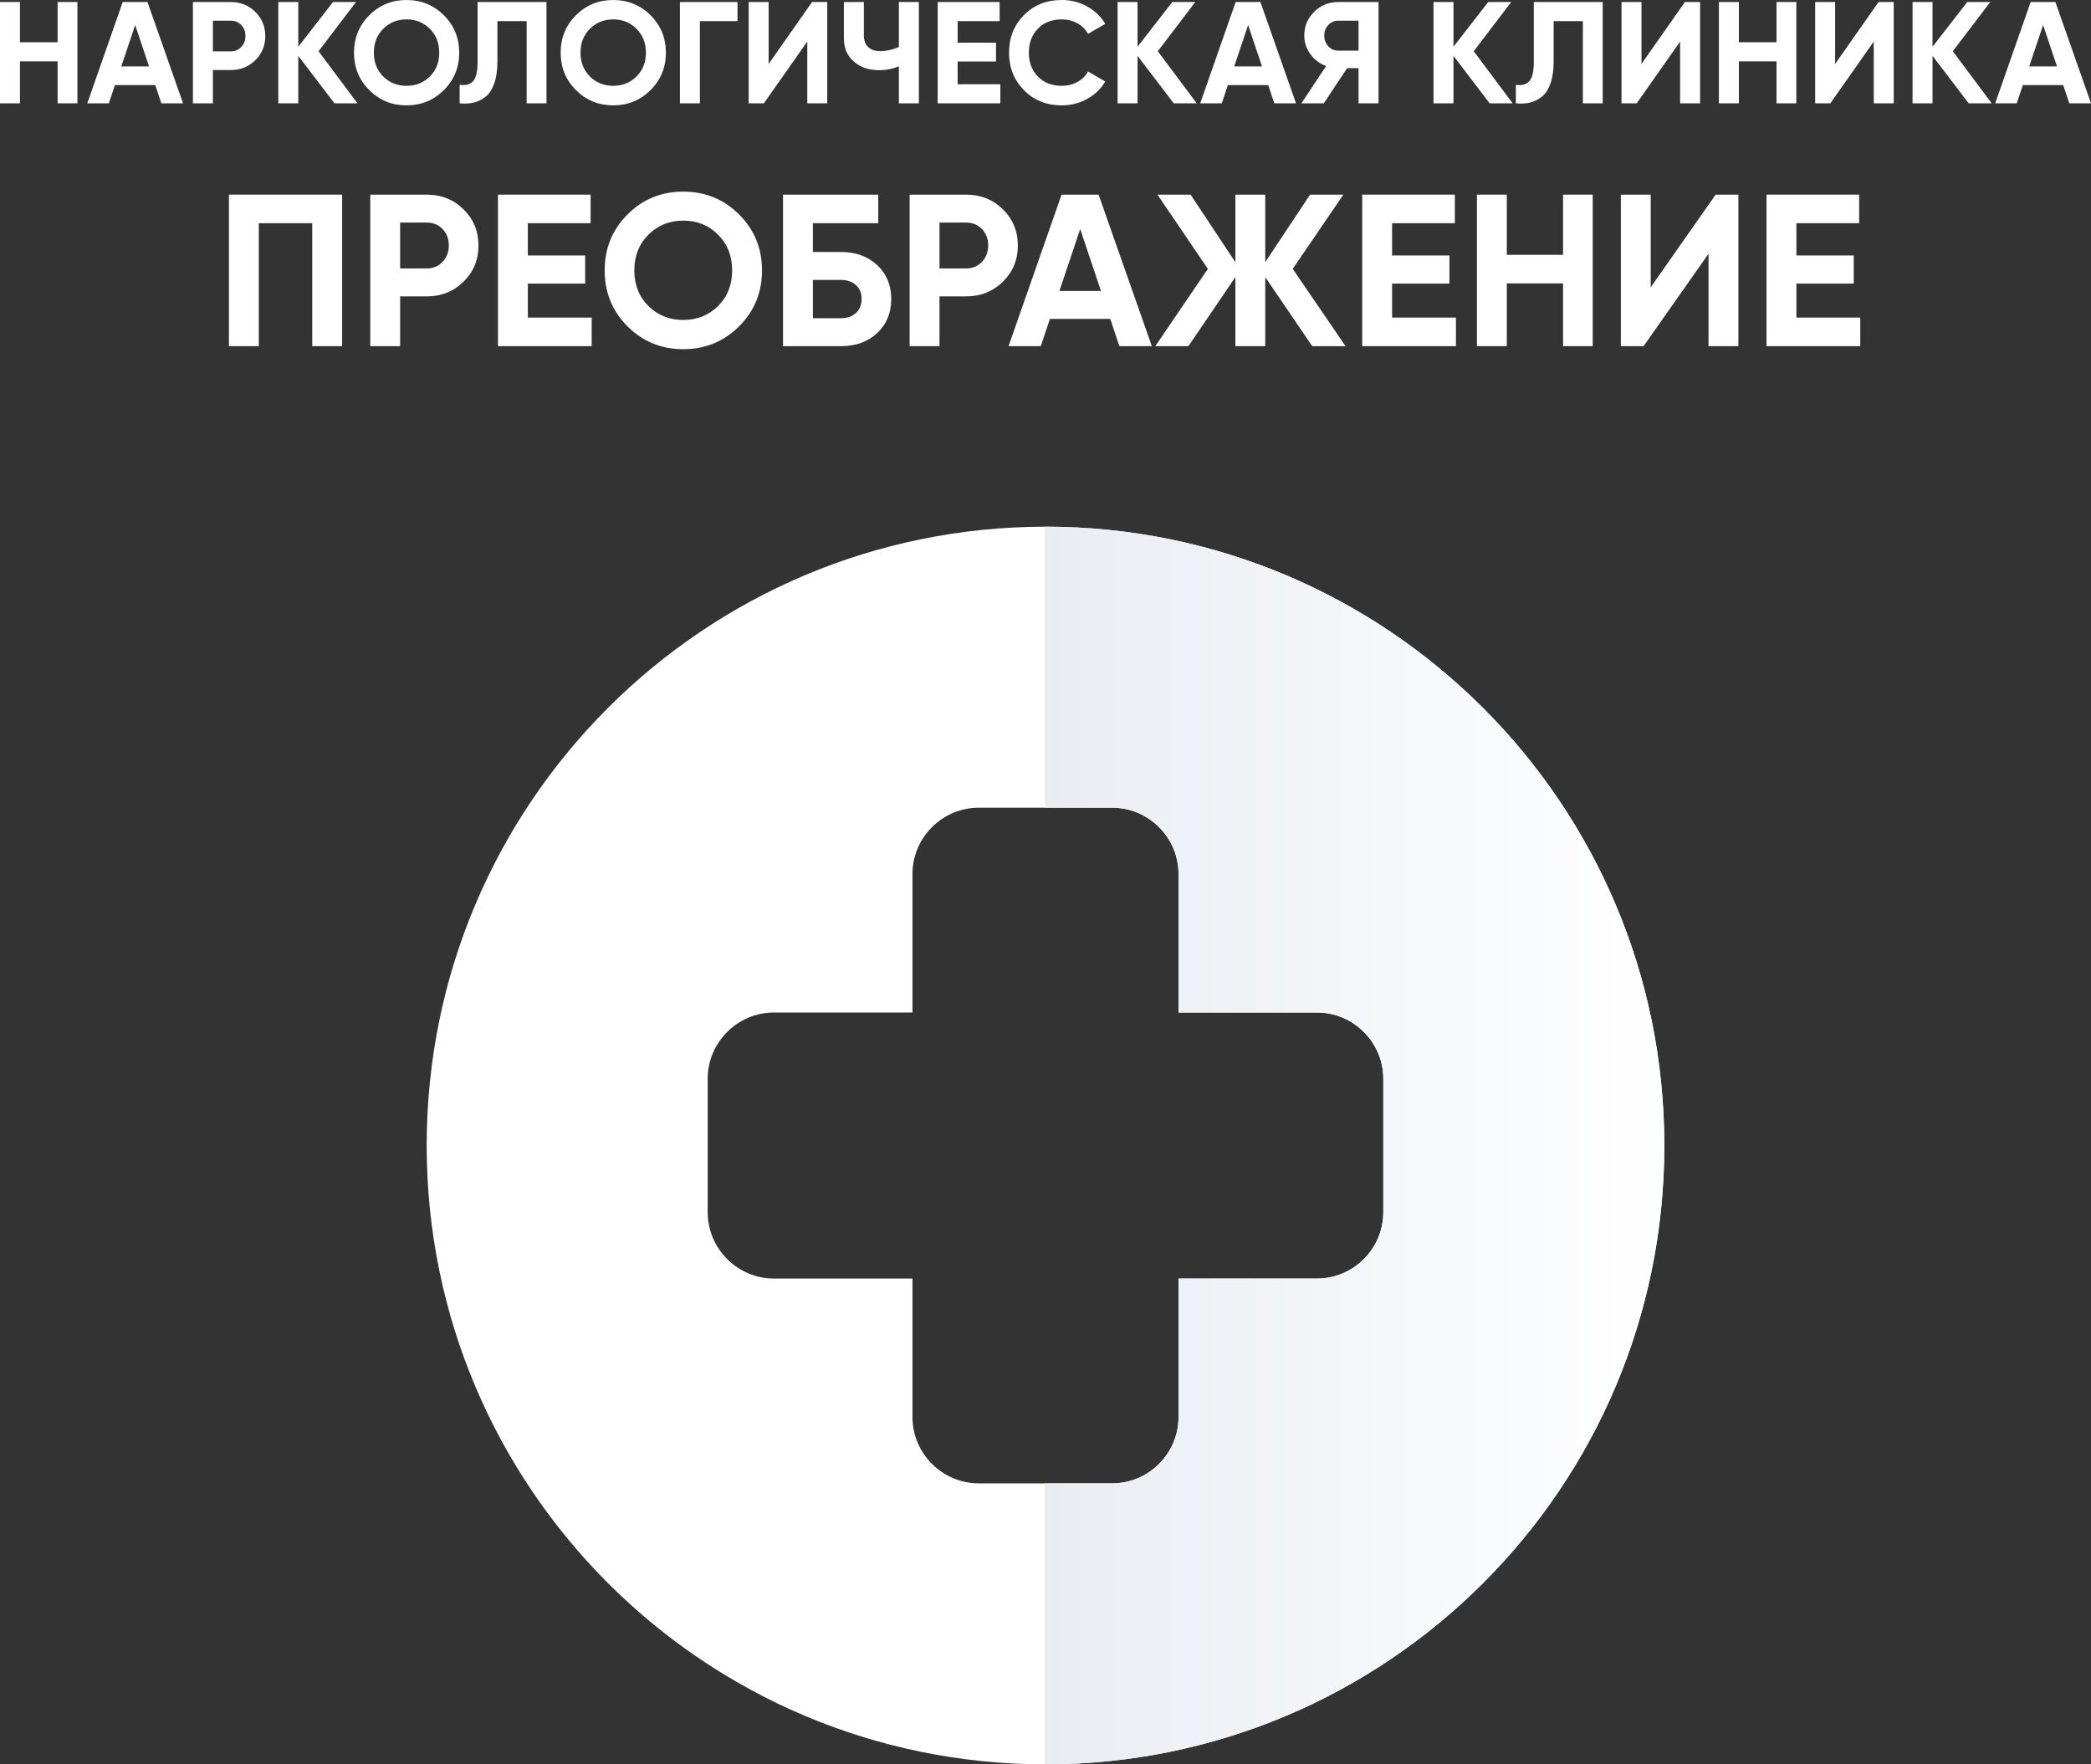
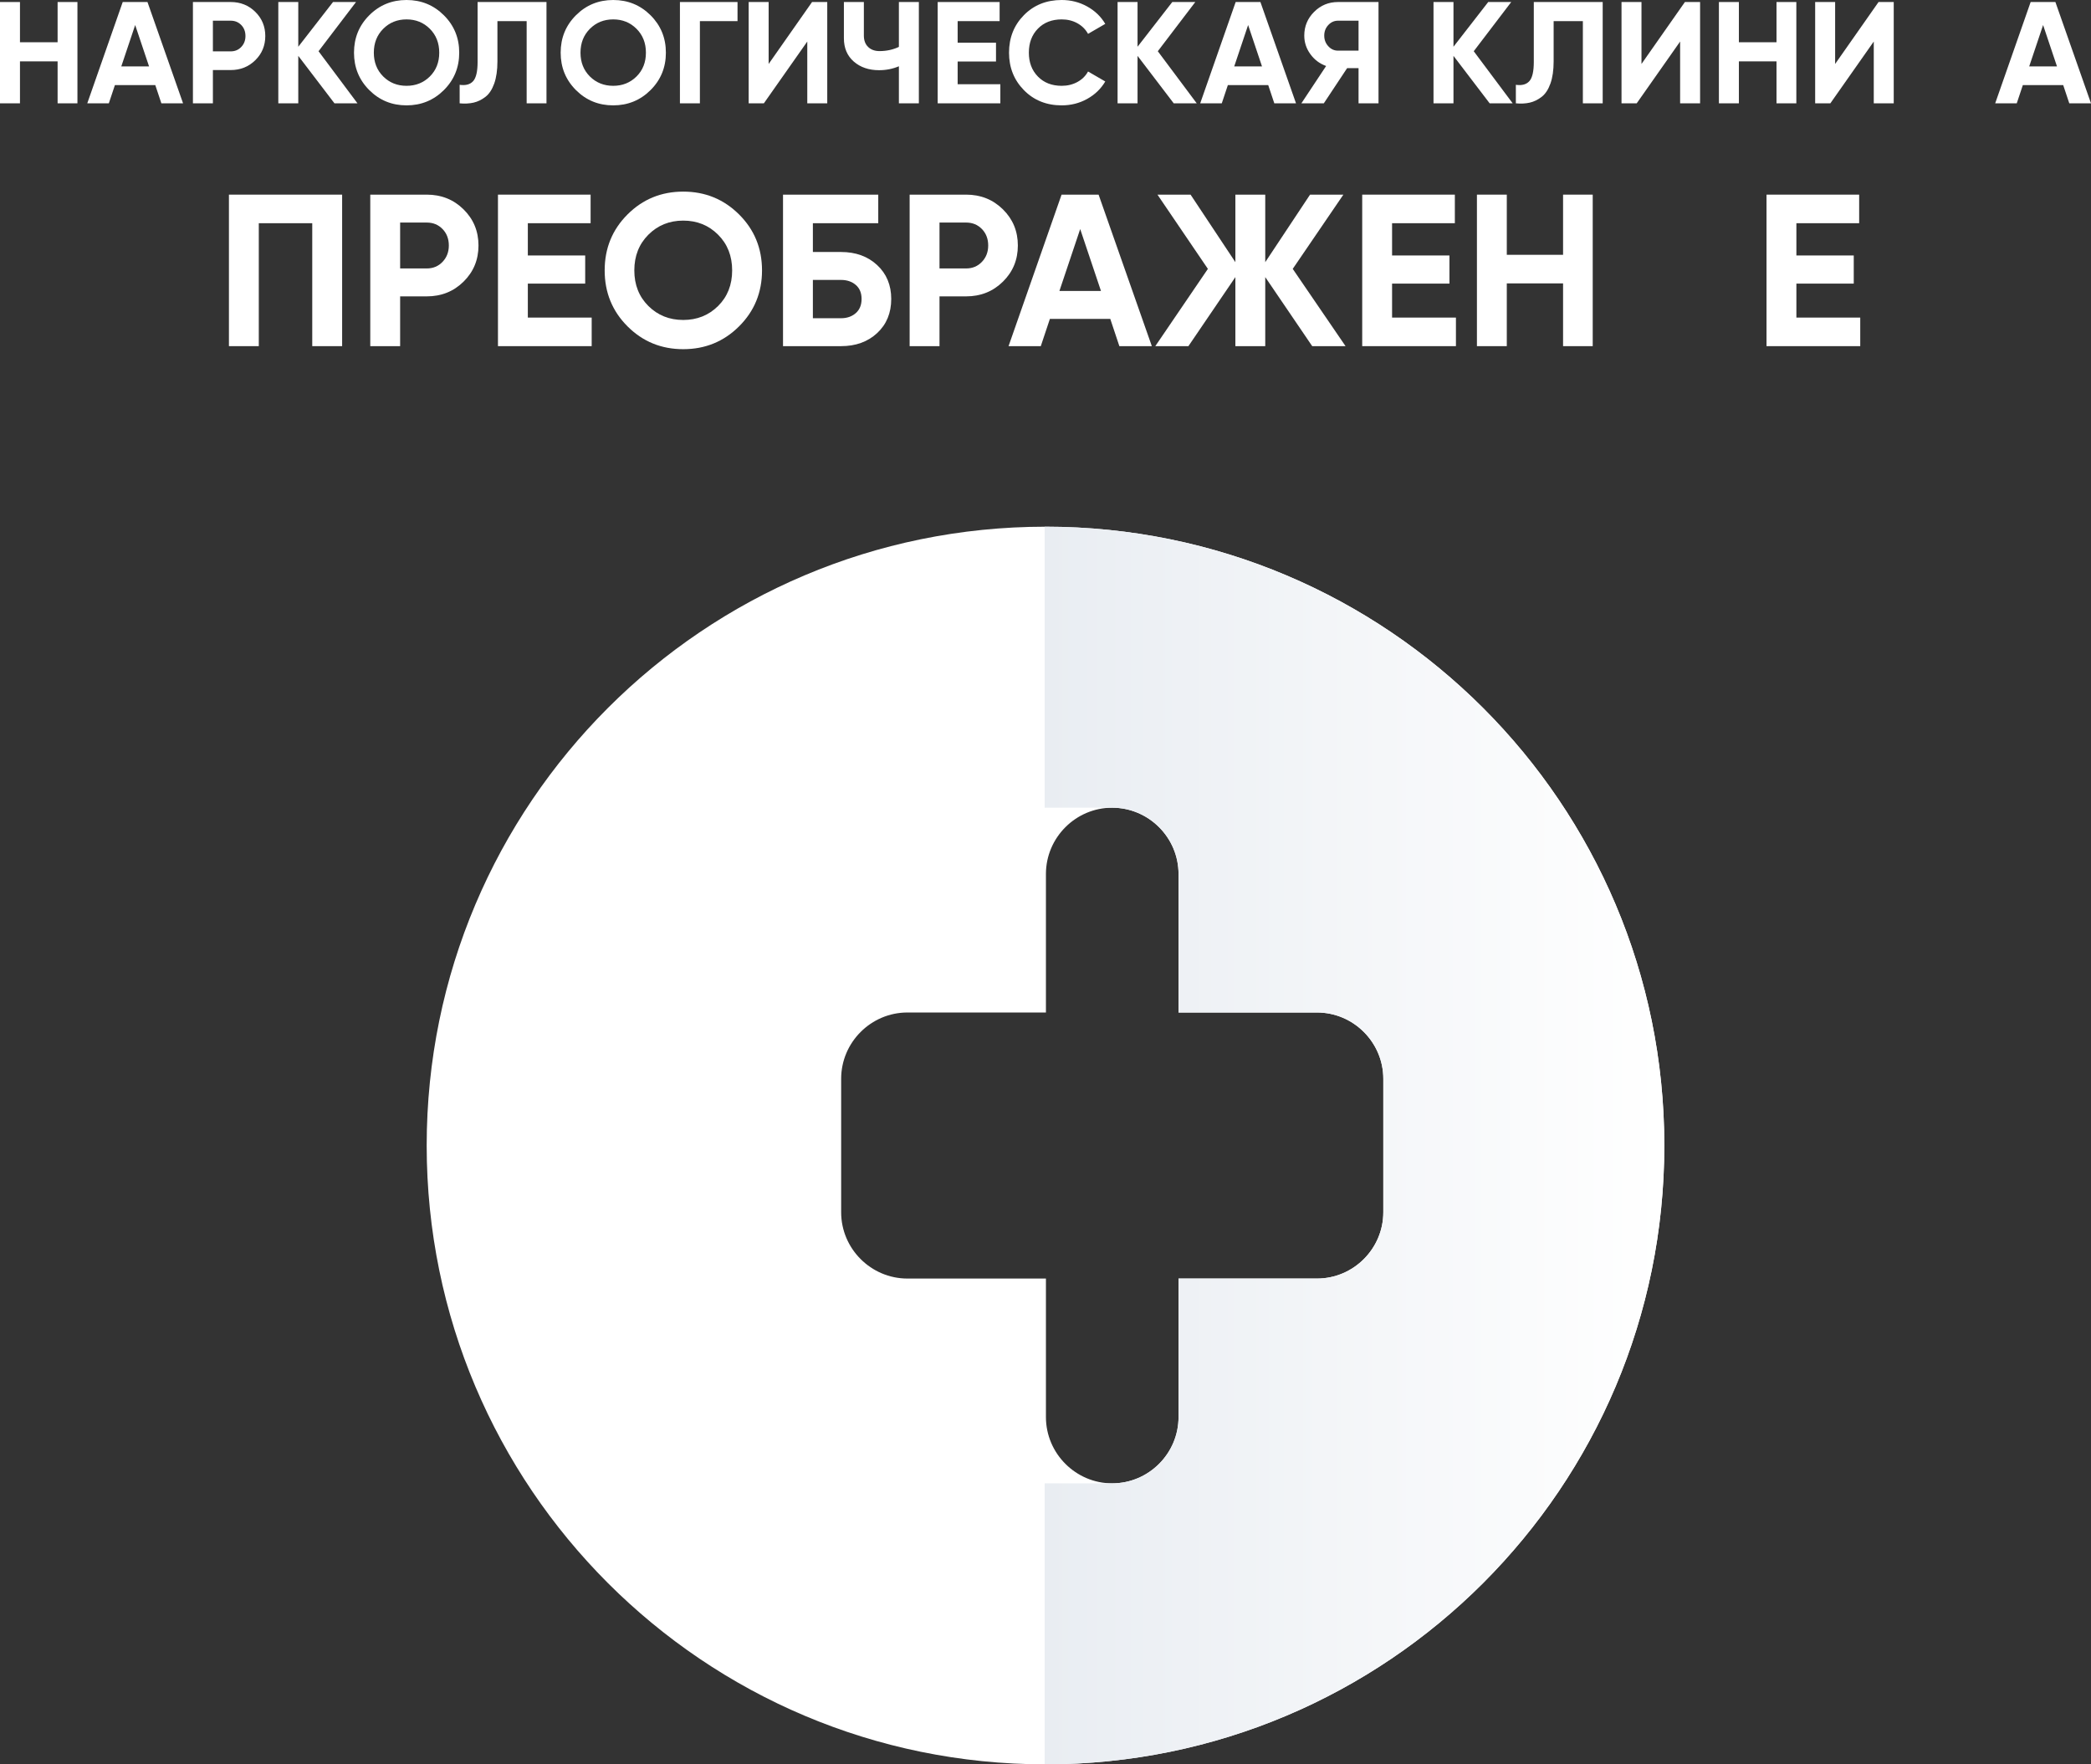
<svg xmlns="http://www.w3.org/2000/svg" xml:space="preserve" width="1933px" height="1631px" version="1.1" style="shape-rendering:geometricPrecision; text-rendering:geometricPrecision; image-rendering:optimizeQuality; fill-rule:evenodd; clip-rule:evenodd" viewBox="0 0 1933 1631">
  <rect x="0" y="0" width="1933" height="1631" fill="#333333" stroke="none" />
  <defs>
    <style type="text/css">
   
    .fil0 {fill:white}
    .fil2 {fill:white;fill-rule:nonzero}
    .fil1 {fill:url(#id0)}
   
  </style>
    <linearGradient id="id0" gradientUnits="userSpaceOnUse" x1="965.72" y1="1058.95" x2="1538.55" y2="1058.95">
      <stop offset="0" style="stop-opacity:1; stop-color:#E9EDF2" />
      <stop offset="1" style="stop-opacity:1; stop-color:white" />
    </linearGradient>
  </defs>
  <g id="Слой_x0020_1">
    <g id="_2319448866256">
      <g>
-         <path class="fil0" d="M966.49 486.89c315.95,0 572.06,256.12 572.06,572.04 0,315.95 -256.11,572.07 -572.06,572.07 -315.93,0 -572.05,-256.12 -572.05,-572.07 0,-315.92 256.12,-572.04 572.05,-572.04zm-61.68 259.77l123.38 0c33.71,0 61.29,27.58 61.29,61.29l0 128.02 128.01 0c33.71,0 61.29,27.58 61.29,61.29l0 123.37c0,33.71 -27.58,61.29 -61.29,61.29l-128.01 0 0 128.02c0,33.71 -27.58,61.29 -61.29,61.29l-123.38 0c-33.71,0 -61.29,-27.58 -61.29,-61.29l0 -128.02 -128.01 0c-33.71,0 -61.29,-27.58 -61.29,-61.29l0 -123.37c0,-33.71 27.58,-61.29 61.29,-61.29l128.01 0 0 -128.02c0,-33.71 27.58,-61.29 61.29,-61.29z" />
+         <path class="fil0" d="M966.49 486.89c315.95,0 572.06,256.12 572.06,572.04 0,315.95 -256.11,572.07 -572.06,572.07 -315.93,0 -572.05,-256.12 -572.05,-572.07 0,-315.92 256.12,-572.04 572.05,-572.04zm-61.68 259.77l123.38 0c33.71,0 61.29,27.58 61.29,61.29l0 128.02 128.01 0c33.71,0 61.29,27.58 61.29,61.29l0 123.37c0,33.71 -27.58,61.29 -61.29,61.29l-128.01 0 0 128.02c0,33.71 -27.58,61.29 -61.29,61.29c-33.71,0 -61.29,-27.58 -61.29,-61.29l0 -128.02 -128.01 0c-33.71,0 -61.29,-27.58 -61.29,-61.29l0 -123.37c0,-33.71 27.58,-61.29 61.29,-61.29l128.01 0 0 -128.02c0,-33.71 27.58,-61.29 61.29,-61.29z" />
        <path class="fil1" d="M966.49 486.89c315.95,0 572.06,256.12 572.06,572.04 0,315.95 -256.11,572.07 -572.06,572.07l-0.77 -0.01 0 -259.76 62.47 0c33.71,0 61.29,-27.58 61.29,-61.29l0 -128.02 128.01 0c33.71,0 61.29,-27.58 61.29,-61.29l0 -123.37c0,-33.71 -27.58,-61.29 -61.29,-61.29l-128.01 0 0 -128.02c0,-33.71 -27.58,-61.29 -61.29,-61.29l-62.47 0 0 -259.76 0.77 -0.01z" />
      </g>
      <polygon class="fil2" points="53.25,1.87 71.58,1.87 71.58,95.52 53.25,95.52 53.25,56.73 18.46,56.73 18.46,95.52 0,95.52 0,1.87 18.46,1.87 18.46,39.06 53.25,39.06 " />
      <path id="1" class="fil2" d="M149.18 95.52l-5.62 -16.85 -37.33 0 -5.62 16.85 -19.93 0 32.77 -93.65 22.88 0 32.91 93.65 -20.06 0zm-37.06 -34.11l25.68 0 -12.84 -38.27 -12.84 38.27z" />
      <path id="2" class="fil2" d="M213.26 1.87c9.01,0 16.59,3.03 22.75,9.1 6.15,6.06 9.23,13.51 9.23,22.34 0,8.83 -3.08,16.28 -9.23,22.34 -6.16,6.07 -13.74,9.1 -22.75,9.1l-16.45 0 0 30.77 -18.47 0 0 -93.65 34.92 0zm0 45.62c3.93,0 7.18,-1.36 9.77,-4.08 2.59,-2.72 3.88,-6.08 3.88,-10.1 0,-4.1 -1.29,-7.49 -3.88,-10.17 -2.59,-2.67 -5.84,-4.01 -9.77,-4.01l-16.45 0 0 28.36 16.45 0z" />
      <polygon id="3" class="fil2" points="330.46,95.52 309.19,95.52 275.74,51.64 275.74,95.52 257.28,95.52 257.28,1.87 275.74,1.87 275.74,43.21 307.85,1.87 329.12,1.87 294.47,47.36 " />
      <path id="4" class="fil2" d="M410.33 83.28c-9.45,9.41 -20.96,14.12 -34.51,14.12 -13.56,0 -25.05,-4.71 -34.46,-14.12 -9.41,-9.41 -14.11,-20.94 -14.11,-34.58 0,-13.65 4.7,-25.18 14.11,-34.59 9.41,-9.41 20.9,-14.11 34.46,-14.11 13.55,0 25.06,4.7 34.51,14.11 9.46,9.41 14.19,20.94 14.19,34.59 0,13.64 -4.73,25.17 -14.19,34.58zm-56.05 -12.57c5.79,5.75 12.97,8.62 21.54,8.62 8.56,0 15.74,-2.87 21.54,-8.62 5.79,-5.76 8.69,-13.09 8.69,-22.01 0,-8.92 -2.9,-16.28 -8.69,-22.08 -5.8,-5.8 -12.98,-8.69 -21.54,-8.69 -8.57,0 -15.75,2.89 -21.54,8.69 -5.8,5.8 -8.7,13.16 -8.7,22.08 0,8.92 2.9,16.25 8.7,22.01z" />
      <path id="5" class="fil2" d="M424.92 95.52l0 -17.12c5.53,0.8 9.68,-0.31 12.44,-3.35 2.76,-3.03 4.15,-8.96 4.15,-17.79l0 -55.39 63.68 0 0 93.65 -18.33 0 0 -75.99 -27.02 0 0 37.2c0,8.11 -0.99,14.93 -2.95,20.47 -1.96,5.52 -4.66,9.63 -8.09,12.3 -3.44,2.68 -7.09,4.46 -10.97,5.36 -3.88,0.89 -8.19,1.11 -12.91,0.66z" />
      <path id="6" class="fil2" d="M601.39 83.28c-9.46,9.41 -20.96,14.12 -34.52,14.12 -13.56,0 -25.04,-4.71 -34.45,-14.12 -9.41,-9.41 -14.12,-20.94 -14.12,-34.58 0,-13.65 4.71,-25.18 14.12,-34.59 9.41,-9.41 20.89,-14.11 34.45,-14.11 13.56,0 25.06,4.7 34.52,14.11 9.45,9.41 14.18,20.94 14.18,34.59 0,13.64 -4.73,25.17 -14.18,34.58zm-56.06 -12.57c5.8,5.75 12.98,8.62 21.54,8.62 8.56,0 15.74,-2.87 21.54,-8.62 5.8,-5.76 8.7,-13.09 8.7,-22.01 0,-8.92 -2.9,-16.28 -8.7,-22.08 -5.8,-5.8 -12.98,-8.69 -21.54,-8.69 -8.56,0 -15.74,2.89 -21.54,8.69 -5.8,5.8 -8.7,13.16 -8.7,22.08 0,8.92 2.9,16.25 8.7,22.01z" />
      <polygon id="7" class="fil2" points="681.79,1.87 681.79,19.53 647.01,19.53 647.01,95.52 628.55,95.52 628.55,1.87 " />
      <polygon id="8" class="fil2" points="746.28,95.52 746.28,38.39 706.14,95.52 692.1,95.52 692.1,1.87 710.56,1.87 710.56,59.13 750.7,1.87 764.74,1.87 764.74,95.52 " />
      <path id="9" class="fil2" d="M830.97 1.87l18.46 0 0 93.65 -18.46 0 0 -34.25c-5.71,2.41 -11.82,3.62 -18.33,3.62 -9.45,0 -17.24,-2.66 -23.35,-7.96 -6.11,-5.31 -9.16,-12.51 -9.16,-21.61l0 -33.45 18.46 0 0 31.04c0,4.46 1.32,7.96 3.95,10.5 2.63,2.54 6.13,3.82 10.5,3.82 6.51,0 12.49,-1.3 17.93,-3.88l0 -41.48z" />
      <polygon id="10" class="fil2" points="885.29,77.86 924.76,77.86 924.76,95.52 866.83,95.52 866.83,1.87 924.09,1.87 924.09,19.53 885.29,19.53 885.29,39.47 920.74,39.47 920.74,56.86 885.29,56.86 " />
      <path id="11" class="fil2" d="M981.48 97.4c-14.09,0 -25.73,-4.69 -34.92,-14.05 -9.18,-9.37 -13.78,-20.92 -13.78,-34.65 0,-13.83 4.6,-25.4 13.78,-34.72 9.19,-9.32 20.83,-13.98 34.92,-13.98 8.48,0 16.3,1.98 23.48,5.95 7.19,3.97 12.78,9.34 16.79,16.12l-15.92 9.23c-2.31,-4.19 -5.62,-7.47 -9.9,-9.83 -4.28,-2.36 -9.09,-3.54 -14.45,-3.54 -9.09,0 -16.43,2.85 -22,8.56 -5.58,5.71 -8.37,13.11 -8.37,22.21 0,9.01 2.79,16.36 8.37,22.07 5.57,5.71 12.91,8.56 22,8.56 5.36,0 10.2,-1.18 14.52,-3.54 4.33,-2.36 7.6,-5.6 9.83,-9.7l15.92 9.23c-4.01,6.78 -9.58,12.15 -16.72,16.12 -7.13,3.97 -14.98,5.96 -23.55,5.96z" />
      <polygon id="12" class="fil2" points="1106.31,95.52 1085.04,95.52 1051.59,51.64 1051.59,95.52 1033.13,95.52 1033.13,1.87 1051.59,1.87 1051.59,43.21 1083.7,1.87 1104.97,1.87 1070.32,47.36 " />
      <path id="13" class="fil2" d="M1178.02 95.52l-5.62 -16.85 -37.32 0 -5.62 16.85 -19.94 0 32.78 -93.65 22.88 0 32.91 93.65 -20.07 0zm-37.06 -34.11l25.69 0 -12.84 -38.27 -12.85 38.27z" />
      <path id="14" class="fil2" d="M1274.35 1.87l0 93.65 -18.46 0 0 -32.51 -10.57 0 -21.54 32.51 -20.74 0 22.88 -34.51c-5.98,-2.15 -10.84,-5.8 -14.58,-10.98 -3.75,-5.17 -5.62,-10.88 -5.62,-17.12 0,-8.56 3.03,-15.88 9.09,-21.94 6.07,-6.07 13.43,-9.1 22.08,-9.1l37.46 0zm-37.46 44.95l19 0 0 -27.69 -19 0c-3.48,0 -6.47,1.34 -8.96,4.01 -2.5,2.68 -3.75,5.93 -3.75,9.77 0,3.84 1.25,7.11 3.75,9.83 2.49,2.72 5.48,4.08 8.96,4.08z" />
      <polygon id="15" class="fil2" points="1398.38,95.52 1377.1,95.52 1343.65,51.64 1343.65,95.52 1325.19,95.52 1325.19,1.87 1343.65,1.87 1343.65,43.21 1375.76,1.87 1397.04,1.87 1362.38,47.36 " />
      <path id="16" class="fil2" d="M1401.32 95.52l0 -17.12c5.53,0.8 9.68,-0.31 12.44,-3.35 2.77,-3.03 4.15,-8.96 4.15,-17.79l0 -55.39 63.68 0 0 93.65 -18.33 0 0 -75.99 -27.02 0 0 37.2c0,8.11 -0.98,14.93 -2.95,20.47 -1.96,5.52 -4.66,9.63 -8.09,12.3 -3.43,2.68 -7.09,4.46 -10.97,5.36 -3.88,0.89 -8.18,1.11 -12.91,0.66z" />
      <polygon id="17" class="fil2" points="1553.17,95.52 1553.17,38.39 1513.03,95.52 1498.99,95.52 1498.99,1.87 1517.45,1.87 1517.45,59.13 1557.59,1.87 1571.63,1.87 1571.63,95.52 " />
      <polygon id="18" class="fil2" points="1642.27,1.87 1660.6,1.87 1660.6,95.52 1642.27,95.52 1642.27,56.73 1607.49,56.73 1607.49,95.52 1589.03,95.52 1589.03,1.87 1607.49,1.87 1607.49,39.06 1642.27,39.06 " />
      <polygon id="19" class="fil2" points="1732.18,95.52 1732.18,38.39 1692.04,95.52 1678,95.52 1678,1.87 1696.46,1.87 1696.46,59.13 1736.6,1.87 1750.64,1.87 1750.64,95.52 " />
-       <polygon id="20" class="fil2" points="1841.22,95.52 1819.95,95.52 1786.5,51.64 1786.5,95.52 1768.04,95.52 1768.04,1.87 1786.5,1.87 1786.5,43.21 1818.61,1.87 1839.88,1.87 1805.23,47.36 " />
      <path id="21" class="fil2" d="M1912.93 95.52l-5.62 -16.85 -37.32 0 -5.62 16.85 -19.94 0 32.78 -93.65 22.88 0 32.91 93.65 -20.07 0zm-37.06 -34.11l25.69 0 -12.84 -38.27 -12.85 38.27z" />
      <polygon id="22" class="fil2" points="316.28,179.93 316.28,319.99 288.66,319.99 288.66,206.34 239.24,206.34 239.24,319.99 211.63,319.99 211.63,179.93 " />
      <path id="23" class="fil2" d="M394.51 179.93c13.47,0 24.81,4.54 34.01,13.61 9.21,9.07 13.81,20.21 13.81,33.41 0,13.21 -4.6,24.34 -13.81,33.42 -9.2,9.07 -20.54,13.6 -34.01,13.6l-24.61 0 0 46.02 -27.61 0 0 -140.06 52.22 0zm0 68.23c5.87,0 10.74,-2.03 14.61,-6.1 3.86,-4.07 5.8,-9.11 5.8,-15.11 0,-6.13 -1.94,-11.2 -5.8,-15.21 -3.87,-4 -8.74,-6 -14.61,-6l-24.61 0 0 42.42 24.61 0z" />
      <polygon id="24" class="fil2" points="487.95,293.58 546.98,293.58 546.98,319.99 460.34,319.99 460.34,179.93 545.98,179.93 545.98,206.34 487.95,206.34 487.95,236.16 540.97,236.16 540.97,262.17 487.95,262.17 " />
      <path id="25" class="fil2" d="M683.23 301.68c-14.14,14.08 -31.34,21.11 -51.62,21.11 -20.27,0 -37.45,-7.03 -51.52,-21.11 -14.07,-14.07 -21.11,-31.31 -21.11,-51.72 0,-20.41 7.04,-37.65 21.11,-51.72 14.07,-14.07 31.25,-21.11 51.52,-21.11 20.28,0 37.48,7.04 51.62,21.11 14.14,14.07 21.21,31.31 21.21,51.72 0,20.41 -7.07,37.65 -21.21,51.72zm-83.83 -18.8c8.67,8.6 19.41,12.9 32.21,12.9 12.81,0 23.54,-4.3 32.22,-12.9 8.67,-8.61 13,-19.58 13,-32.92 0,-13.34 -4.33,-24.34 -13,-33.01 -8.68,-8.67 -19.41,-13.01 -32.22,-13.01 -12.8,0 -23.54,4.34 -32.21,13.01 -8.67,8.67 -13.01,19.67 -13.01,33.01 0,13.34 4.34,24.31 13.01,32.92z" />
      <path id="26" class="fil2" d="M777.47 232.95c13.61,0 24.75,4.04 33.42,12.11 8.67,8.07 13,18.51 13,31.31 0,12.94 -4.33,23.45 -13,31.52 -8.67,8.07 -19.81,12.1 -33.42,12.1l-53.62 0 0 -140.06 88.04 0 0 26.41 -60.43 0 0 26.61 26.01 0zm0 61.23c5.47,0 10.01,-1.57 13.61,-4.7 3.6,-3.14 5.4,-7.5 5.4,-13.11 0,-5.6 -1.8,-9.94 -5.4,-13 -3.6,-3.07 -8.14,-4.6 -13.61,-4.6l-26.01 0 0 35.41 26.01 0z" />
      <path id="27" class="fil2" d="M893.12 179.93c13.48,0 24.81,4.54 34.02,13.61 9.2,9.07 13.8,20.21 13.8,33.41 0,13.21 -4.6,24.34 -13.8,33.42 -9.21,9.07 -20.54,13.6 -34.02,13.6l-24.61 0 0 46.02 -27.61 0 0 -140.06 52.22 0zm0 68.23c5.87,0 10.74,-2.03 14.61,-6.1 3.87,-4.07 5.8,-9.11 5.8,-15.11 0,-6.13 -1.93,-11.2 -5.8,-15.21 -3.87,-4 -8.74,-6 -14.61,-6l-24.61 0 0 42.42 24.61 0z" />
      <path id="28" class="fil2" d="M1034.78 319.99l-8.4 -25.21 -55.82 0 -8.41 25.21 -29.81 0 49.02 -140.06 34.22 0 49.22 140.06 -30.02 0zm-55.42 -51.02l38.42 0 -19.21 -57.23 -19.21 57.23z" />
      <polygon id="29" class="fil2" points="1243.87,319.99 1213.06,319.99 1169.64,256.16 1169.64,319.99 1142.03,319.99 1142.03,256.16 1098.61,319.99 1068,319.99 1116.62,248.56 1070,179.93 1100.61,179.93 1142.03,242.36 1142.03,179.93 1169.64,179.93 1169.64,242.36 1211.06,179.93 1241.87,179.93 1195.05,248.56 " />
      <polygon id="30" class="fil2" points="1286.89,293.58 1345.92,293.58 1345.92,319.99 1259.28,319.99 1259.28,179.93 1344.92,179.93 1344.92,206.34 1286.89,206.34 1286.89,236.16 1339.92,236.16 1339.92,262.17 1286.89,262.17 " />
      <polygon id="31" class="fil2" points="1444.96,179.93 1472.37,179.93 1472.37,319.99 1444.96,319.99 1444.96,261.97 1392.94,261.97 1392.94,319.99 1365.33,319.99 1365.33,179.93 1392.94,179.93 1392.94,235.55 1444.96,235.55 " />
-       <polygon id="32" class="fil2" points="1579.42,319.99 1579.42,234.55 1519.39,319.99 1498.38,319.99 1498.38,179.93 1525.99,179.93 1525.99,265.57 1586.02,179.93 1607.03,179.93 1607.03,319.99 " />
      <polygon id="33" class="fil2" points="1660.65,293.58 1719.68,293.58 1719.68,319.99 1633.04,319.99 1633.04,179.93 1718.68,179.93 1718.68,206.34 1660.65,206.34 1660.65,236.16 1713.68,236.16 1713.68,262.17 1660.65,262.17 " />
    </g>
  </g>
</svg>